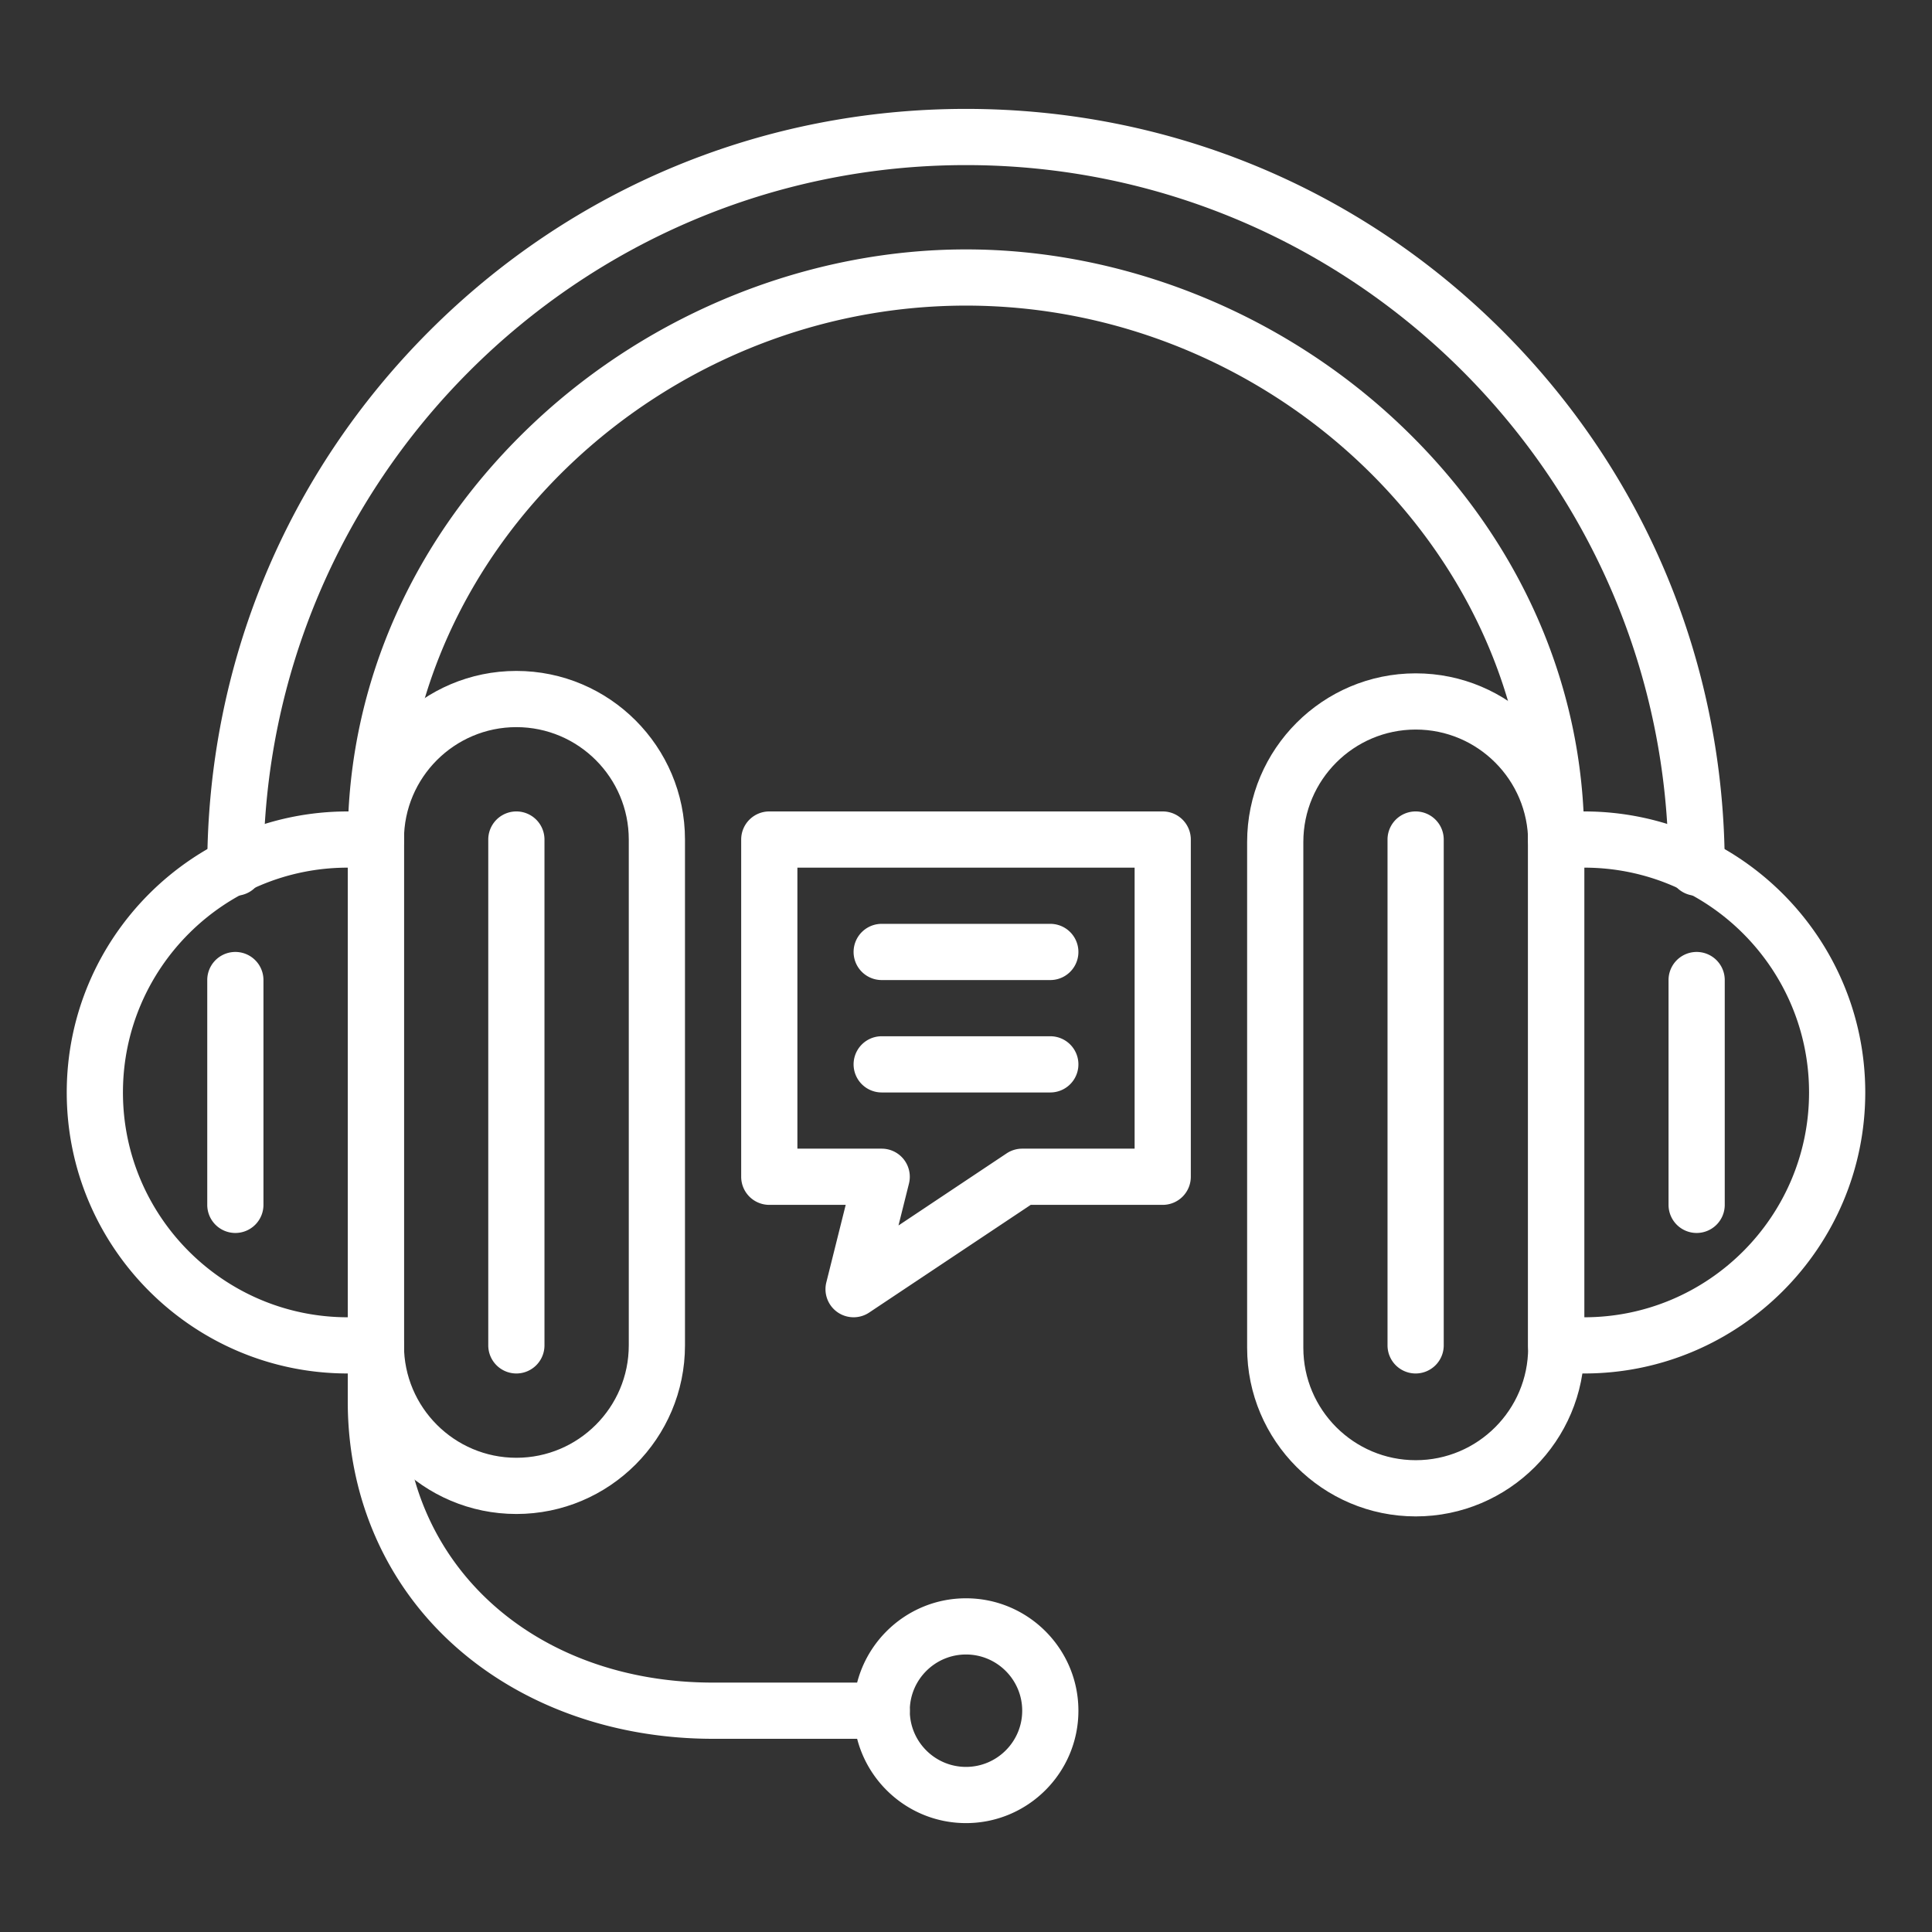
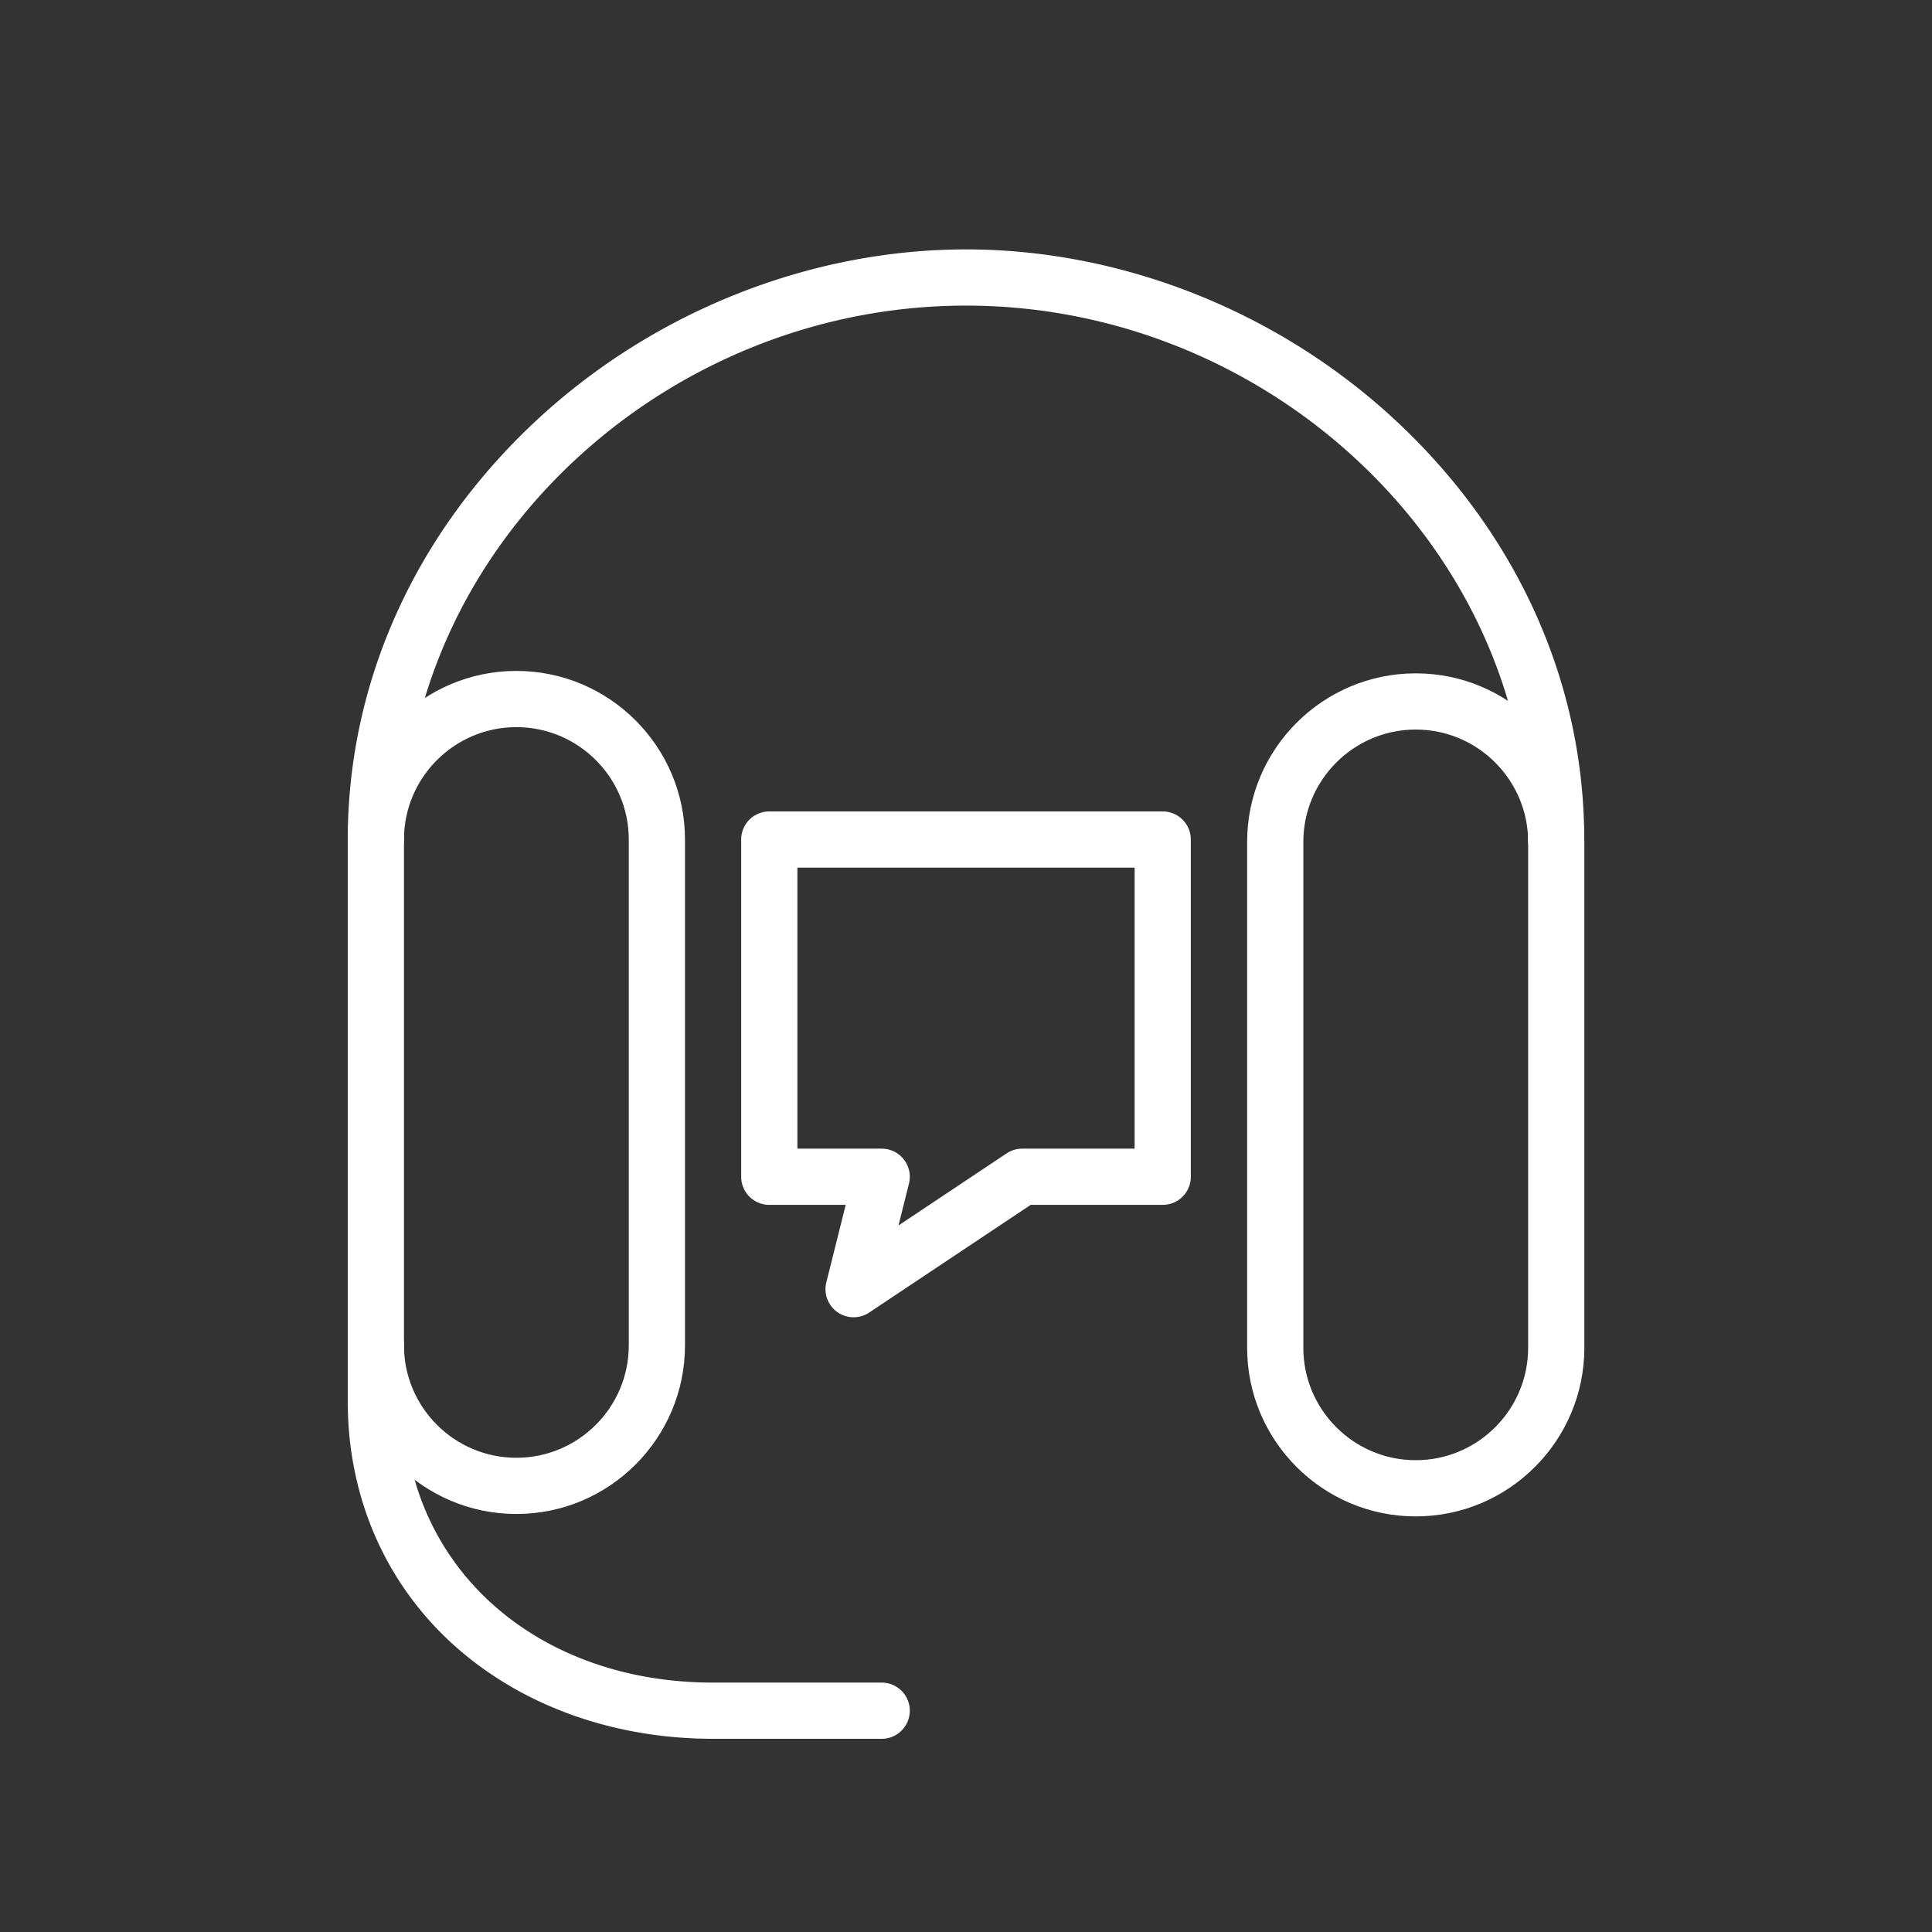
<svg xmlns="http://www.w3.org/2000/svg" version="1.1" width="512" height="512" x="0" y="0" viewBox="0 0 550 550" style="enable-background:new 0 0 512 512" xml:space="preserve" class="">
  <rect x="0" y="0" width="550" height="550" fill="#333333" stroke="none" />
  <g>
    <path d="M147 431c-26.467 0-48-21.532-48-48V239c0-26.467 21.533-48 48-48s48 21.533 48 48v144c0 26.468-21.533 48-48 48zm0-224c-17.645 0-32 14.355-32 32v144c0 17.645 14.355 32 32 32s32-14.355 32-32V239c0-17.645-14.355-32-32-32zM403.032 431.688c-26.468 0-48-21.532-48-48v-144c0-26.467 21.532-48 48-48s48 21.533 48 48v144c0 26.468-21.532 48-48 48zm0-224c-17.645 0-32 14.355-32 32v144c0 17.645 14.355 32 32 32s32-14.355 32-32v-144c0-17.645-14.355-32-32-32z" fill="#ffffff" opacity="1" data-original="#000000" class="" />
    <path d="M251 495h-48c-28.153 0-54.144-9.278-73.184-26.126C109.944 451.289 99 426.475 99 399v-16a8 8 0 0 1 16 0v16c0 46.355 37.009 80 88 80h48a8 8 0 0 1 0 16z" fill="#ffffff" opacity="1" data-original="#000000" class="" />
-     <path d="M275 519c-17.645 0-32-14.355-32-32s14.355-32 32-32 32 14.355 32 32-14.355 32-32 32zm0-48c-8.822 0-16 7.178-16 16s7.178 16 16 16 16-7.178 16-16-7.178-16-16-16zM107 391h-8c-44.112 0-80-35.888-80-80s35.888-80 80-80h8a8 8 0 0 1 8 8v144a8 8 0 0 1-8 8zm-8-144c-35.29 0-64 28.71-64 64s28.71 64 64 64zM451 391h-8a8 8 0 0 1-8-8V239a8 8 0 0 1 8-8h8c44.112 0 80 35.888 80 80s-35.888 80-80 80zm0-16h.01zm0-128v128c35.29 0 64-28.71 64-64s-28.71-64-64-64z" fill="#ffffff" opacity="1" data-original="#000000" class="" />
    <path d="M443 247a8 8 0 0 1-8-8c0-82.393-73.271-152-160-152s-160 69.607-160 152a8 8 0 0 1-16 0c0-44.55 18.954-86.814 53.371-119.006C185.658 88.857 230.355 71 275 71c44.646 0 89.342 17.857 122.629 48.994C432.046 152.186 451 194.45 451 239a8 8 0 0 1-8 8z" fill="#ffffff" opacity="1" data-original="#000000" class="" />
-     <path d="M483 255a8 8 0 0 1-8-8c0-110.28-89.72-200-200-200S75 136.72 75 247a8 8 0 0 1-16 0c0-57.741 22.456-111.996 63.23-152.77S217.259 31 275 31s111.996 22.456 152.771 63.23S491 189.259 491 247a8 8 0 0 1-8 8z" fill="#ffffff" opacity="1" data-original="#000000" class="" />
    <path d="M243 375a7.997 7.997 0 0 1-7.761-9.94l5.515-22.06H219a8 8 0 0 1-8-8v-96a8 8 0 0 1 8-8h112a8 8 0 0 1 8 8v96a8 8 0 0 1-8 8h-37.578l-45.984 30.656A7.99 7.99 0 0 1 243 375zm-16-48h24a8 8 0 0 1 7.762 9.94l-2.981 11.925 30.783-20.521a8 8 0 0 1 4.438-1.344h32v-80h-96v80z" fill="#ffffff" opacity="1" data-original="#000000" class="" />
-     <path d="M299 279h-48a8 8 0 0 1 0-16h48a8 8 0 0 1 0 16zM299 311h-48a8 8 0 0 1 0-16h48a8 8 0 0 1 0 16zM147 391a8 8 0 0 1-8-8V239a8 8 0 0 1 16 0v144a8 8 0 0 1-8 8zM67 351a8 8 0 0 1-8-8v-64a8 8 0 0 1 16 0v64a8 8 0 0 1-8 8zM483 351a8 8 0 0 1-8-8v-64a8 8 0 0 1 16 0v64a8 8 0 0 1-8 8zM403 391a8 8 0 0 1-8-8V239a8 8 0 0 1 16 0v144a8 8 0 0 1-8 8z" fill="#ffffff" opacity="1" data-original="#000000" class="" />
  </g>
</svg>